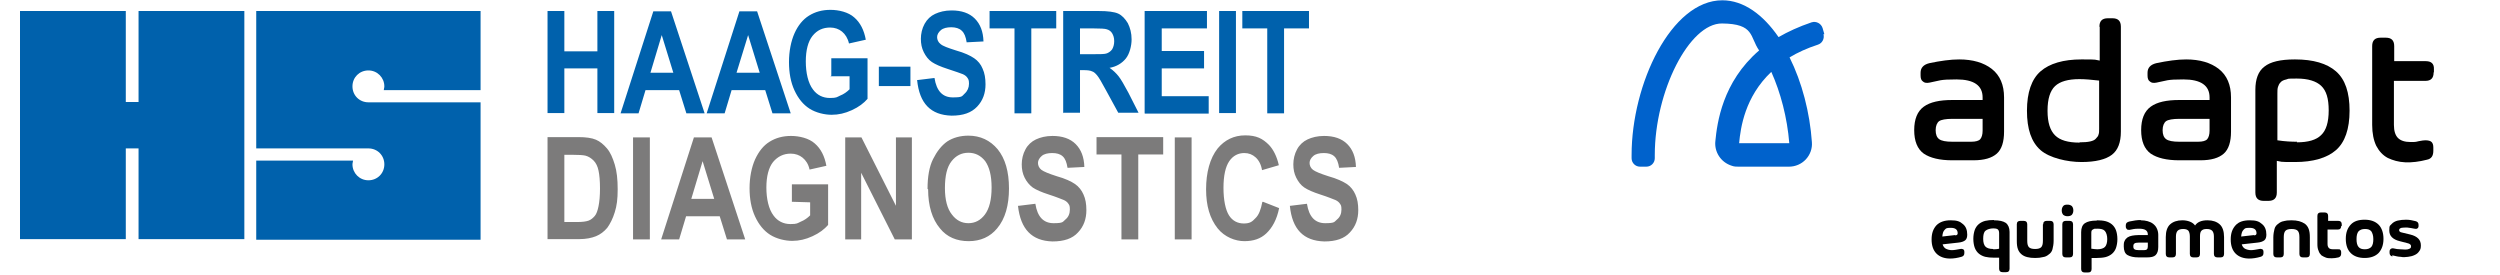
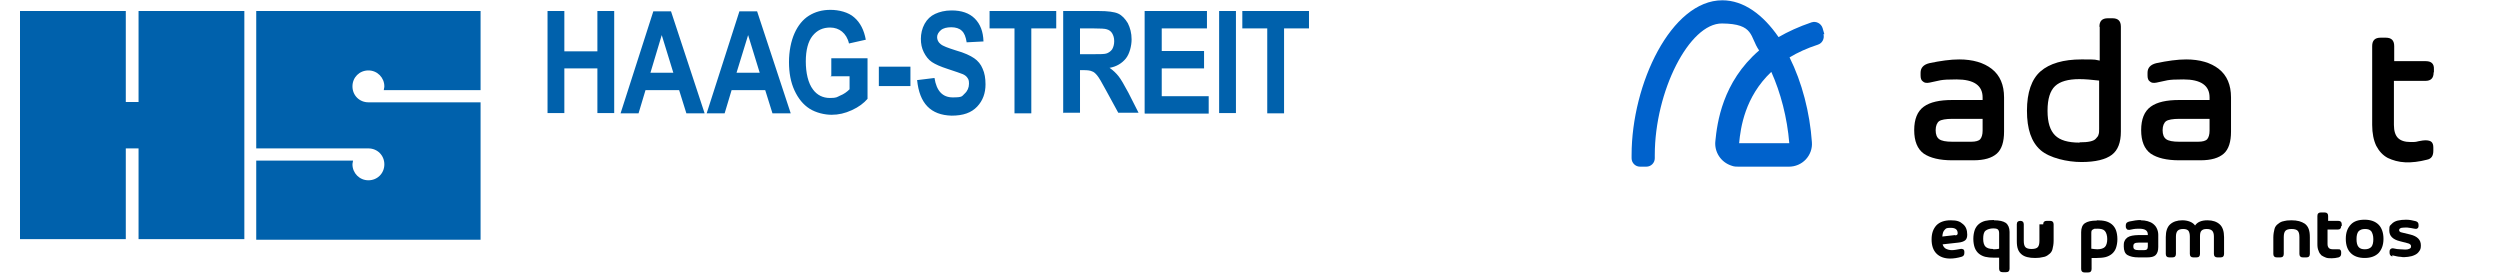
<svg xmlns="http://www.w3.org/2000/svg" id="Ebene_1" version="1.1" viewBox="0 0 862.5 95">
  <defs>
    <style>
      .st0 {
        fill: #0062cc;
      }

      .st1 {
        fill: #0061ac;
      }

      .st2 {
        fill: #7c7b7b;
      }
    </style>
  </defs>
  <g>
    <path class="st1" d="M88.4,3.8h77.4v27.3h-33.4c0-.4.2-.8.2-1.3,0-3-2.4-5.5-5.5-5.5s-5.5,2.4-5.5,5.5,2.4,5.5,5.5,5.5h38.7v47.4h-77.4v-27.3h33.4c0,.4-.2.8-.2,1.3,0,3,2.4,5.5,5.5,5.5s5.5-2.4,5.5-5.5-2.4-5.5-5.5-5.5h-38.7V3.8h0ZM6.9,3.8h36.5v31.4h4.4V3.8h36.5v78.7h-36.5v-31.3h-4.4v31.3H6.9V3.8h0ZM188.9,39.1V3.8h5.8v13.9h11.4V3.8h5.8v35.2h-5.8v-15.4h-11.4v15.4s-5.8,0-5.8,0ZM243.1,39.1h-6.3l-2.5-8h-11.6l-2.4,8h-6.2l11.3-35.2h6.1s11.6,35.2,11.6,35.2ZM232.3,25.1l-4-13-3.9,13h7.8ZM272.8,39.1h-6.3l-2.5-8h-11.6l-2.4,8h-6.2l11.3-35.2h6.1l11.6,35.2h0ZM262.1,25.1l-4-13-4,13h7.9ZM286.8,26.1v-6h12.5v14c-1.3,1.5-3,2.8-5.4,3.9s-4.6,1.6-7,1.6-5.4-.7-7.6-2.1-3.9-3.5-5.2-6.3c-1.3-2.8-1.9-6.1-1.9-9.8s.7-7.2,1.9-9.9,2.9-4.8,5-6.1,4.5-2,7.4-2,6.2.8,8.2,2.6c2.1,1.8,3.4,4.4,4,7.7l-5.8,1.3c-.4-1.8-1.3-3.2-2.4-4.1s-2.5-1.4-4.1-1.4c-2.5,0-4.5.9-6.1,2.9-1.5,1.9-2.3,4.9-2.3,8.8s.8,7.5,2.5,9.7c1.4,1.9,3.4,2.9,5.8,2.9s2.4-.3,3.5-.8c1.3-.5,2.4-1.3,3.3-2.2v-4.5c0,0-6.6,0-6.6,0h0ZM303.2,29.7v-6.7h10.9v6.7h-10.9ZM316.7,27.6l5.7-.7c.7,4.5,2.8,6.7,6.3,6.7s3.1-.4,4.1-1.3,1.5-2.1,1.5-3.4-.2-1.5-.5-2-.9-1-1.6-1.3c-.8-.3-2.4-.9-5.2-1.8-2.5-.8-4.3-1.6-5.5-2.4s-2.1-2-2.8-3.4-1-2.9-1-4.6.4-3.6,1.3-5.2,2.1-2.7,3.6-3.4,3.4-1.2,5.7-1.2c3.4,0,6.1.9,8,2.8,1.9,1.9,2.9,4.5,3,7.9l-5.8.3c-.3-1.9-.8-3.2-1.7-4-.8-.8-2.1-1.2-3.6-1.2s-2.8.3-3.6,1-1.3,1.5-1.3,2.4.4,1.8,1.2,2.4c.8.7,2.5,1.3,5.3,2.2,2.9.8,5,1.8,6.3,2.7s2.3,2.1,2.9,3.6c.7,1.5,1,3.3,1,5.4,0,3-.9,5.6-2.9,7.7s-4.8,3.1-8.8,3.1c-7.2-.2-11.1-4.2-11.9-12.3h0ZM350,39.1V9.8h-8.6V3.8h23v6h-8.6v29.3h-5.8,0ZM366.8,39.1V3.8h12.3c3.1,0,5.4.3,6.7.9,1.3.6,2.4,1.8,3.3,3.3.8,1.6,1.3,3.4,1.3,5.6s-.7,5-2,6.6-3.2,2.8-5.6,3.2c1.3.9,2.3,1.9,3.1,2.9s1.9,2.9,3.4,5.7l3.5,6.9h-7l-4.2-7.7c-1.5-2.8-2.5-4.5-3.1-5.2s-1.1-1.2-1.8-1.4c-.6-.3-1.6-.4-2.9-.4h-1.2v14.7h-5.7ZM372.6,18.7h4.3c2.6,0,4.3,0,5-.3s1.3-.7,1.8-1.4c.4-.7.7-1.6.7-2.8s-.3-2-.7-2.7-1.1-1.2-1.9-1.4c-.5-.2-2.1-.3-4.7-.3h-4.5v8.9ZM394.9,39.1V3.8h21.5v6h-15.6v7.8h14.6v6h-14.6v9.6h16.2v6h-22ZM420.6,39.1V3.8h5.8v35.2s-5.8,0-5.8,0ZM437.2,39.1V9.8h-8.6V3.8h23v6h-8.6v29.3h-5.8Z" />
-     <path class="st2" d="M188.9,47.3h10.6c2.7,0,4.7.3,6.1.9s2.6,1.6,3.8,3c1.2,1.4,2,3.3,2.7,5.6s1,5.1,1,8.5-.3,5.7-1,7.9c-.7,2.3-1.6,4-2.6,5.4-1.1,1.3-2.4,2.3-3.9,2.9s-3.4,1-5.8,1h-10.9v-35.2s0,0,0,0ZM194.7,53.3v23.3h4.4c1.9,0,3.2-.2,4-.5s1.5-.9,2.1-1.6,1-1.9,1.3-3.4.5-3.5.5-6.1-.2-4.7-.5-6.1c-.3-1.5-.9-2.7-1.7-3.5s-1.7-1.4-2.8-1.7c-.8-.2-2.4-.3-4.7-.3h-2.7ZM218.4,82.6v-35.2h5.8v35.2h-5.8ZM257.1,82.6h-6.3l-2.5-8h-11.6l-2.4,8h-6.2l11.3-35.2h6.1l11.6,35.2ZM246.4,68.6l-4-13-3.9,13h7.8ZM273.2,69.6v-6h12.5v14c-1.3,1.5-3,2.8-5.4,3.9-2.4,1.1-4.6,1.6-7,1.6s-5.4-.7-7.6-2.1-3.9-3.5-5.2-6.3c-1.3-2.8-1.9-6.1-1.9-9.8s.7-7.2,1.9-9.9c1.3-2.8,2.9-4.8,5-6.1s4.5-2,7.4-2,6.2.8,8.2,2.6c2.1,1.8,3.4,4.4,4,7.7l-5.8,1.3c-.4-1.9-1.3-3.2-2.4-4.1s-2.5-1.4-4.1-1.4c-2.5,0-4.5,1-6.1,2.9-1.5,1.9-2.3,4.9-2.3,8.8s.8,7.5,2.5,9.7c1.4,1.9,3.4,2.9,5.8,2.9s2.4-.3,3.5-.8c1.3-.5,2.4-1.3,3.3-2.2v-4.5l-6.6-.2h0ZM291.6,82.6v-35.2h5.6l11.9,23.6v-23.6h5.5v35.2h-5.9l-11.6-23v23c0,0-5.5,0-5.5,0h0ZM320,65.2c0-4.2.6-7.7,1.9-10.3s2.9-4.7,4.9-6.1c2-1.3,4.5-2,7.3-2,4.1,0,7.5,1.6,10.1,4.7,2.6,3.2,3.9,7.7,3.9,13.5s-1.3,10.5-4.1,13.8c-2.4,2.9-5.7,4.4-9.8,4.4s-7.5-1.4-9.9-4.4c-2.7-3.2-4.1-7.8-4.1-13.5h0ZM326,64.9c0,4,.8,7.1,2.4,9.1,1.5,2,3.4,3,5.7,3s4.2-1,5.7-3,2.3-5.1,2.3-9.3-.8-7.1-2.2-9.1c-1.5-1.9-3.4-2.9-5.8-2.9s-4.3,1-5.8,2.9c-1.6,2-2.3,5.1-2.3,9.3h0ZM351.5,71l5.7-.7c.7,4.5,2.8,6.7,6.3,6.7s3.1-.5,4.1-1.3,1.5-2,1.5-3.4-.2-1.5-.5-2-.9-1-1.6-1.3c-.8-.3-2.4-1-5.2-1.9-2.5-.8-4.3-1.6-5.5-2.4-1.2-.9-2.1-2-2.8-3.4s-1-2.9-1-4.6.4-3.6,1.3-5.2c.8-1.5,2.1-2.7,3.6-3.4s3.4-1.2,5.7-1.2c3.4,0,6.1.9,8,2.8s2.9,4.5,3,7.9l-5.8.3c-.3-1.9-.8-3.2-1.7-4s-2.1-1.1-3.6-1.1-2.8.3-3.6,1-1.3,1.5-1.3,2.4.4,1.8,1.2,2.4,2.5,1.3,5.3,2.2c2.9.8,5,1.8,6.3,2.7s2.3,2.2,2.9,3.6c.7,1.5,1,3.3,1,5.4,0,3-.9,5.6-2.9,7.7-1.9,2.1-4.8,3.1-8.8,3.1-7.1-.2-11-4.2-11.9-12.3h0ZM386.9,82.6v-29.3h-8.6v-6h23v6h-8.6v29.3h-5.8,0ZM405.3,82.6v-35.2h5.8v35.2c0,0-5.8,0-5.8,0ZM435.7,69.6l5.6,2.2c-.8,4-2.4,6.8-4.4,8.7-2,1.9-4.5,2.7-7.6,2.7s-6.8-1.4-9.2-4.4c-2.7-3.4-4-7.8-4-13.5s1.3-10.7,4-14.1c2.4-2.9,5.6-4.5,9.5-4.5s6,1.1,8.2,3.3c1.5,1.6,2.7,3.9,3.4,7l-5.8,1.7c-.3-1.9-1.1-3.4-2.2-4.4s-2.4-1.5-3.9-1.5c-2.1,0-3.9.9-5.2,2.8s-2,5-2,9.2.7,7.6,1.9,9.5,3,2.8,5.1,2.8,2.9-.6,4-1.8c1.2-1.1,1.9-3,2.4-5.6h0ZM445.2,71l5.7-.7c.7,4.5,2.8,6.7,6.3,6.7s3.1-.5,4.1-1.3,1.5-2,1.5-3.4-.2-1.5-.5-2-.9-1-1.6-1.3c-.8-.3-2.4-1-5.2-1.9-2.5-.8-4.3-1.6-5.5-2.4s-2.1-2-2.8-3.4-1-2.9-1-4.6.4-3.6,1.3-5.2c.8-1.5,2.1-2.7,3.6-3.4s3.4-1.2,5.7-1.2c3.4,0,6.1.9,8,2.8s2.9,4.5,3,7.9l-5.8.3c-.3-1.9-.8-3.2-1.7-4s-2.1-1.1-3.6-1.1-2.8.3-3.6,1-1.3,1.5-1.3,2.4.4,1.8,1.2,2.4,2.5,1.3,5.3,2.2c2.9.8,5,1.8,6.4,2.7,1.3.9,2.3,2.2,2.9,3.6.7,1.5,1,3.3,1,5.4,0,3-.9,5.6-2.9,7.7-1.9,2.1-4.8,3.1-8.8,3.1-7.2-.2-11.1-4.2-11.9-12.3h0Z" />
  </g>
  <g>
    <path d="M678.7,80.9c0,.9-.2,1.6-.7,2s-1.3.7-2.4.8l-5.4.6c.2.7.6,1.2,1.1,1.5.6.3,1.3.5,2.1.5s1.8-.2,2.9-.4c.4-.1.7,0,1,.1.3.2.4.5.4.9v.4c0,.7-.3,1.1-1,1.3-1.4.4-2.7.6-3.9.6-2,0-3.6-.6-4.7-1.7-1.1-1.1-1.7-2.7-1.7-4.9s.6-3.7,1.7-4.9c1.1-1.1,2.7-1.7,4.9-1.7s3.2.4,4.2,1.3c1,.8,1.5,2,1.5,3.7h0ZM674.5,81.2c.4,0,.6-.1.7-.2s.2-.3.2-.5c0-1.3-.8-1.9-2.4-1.9s-1.6.2-2.1.7c-.5.5-.7,1.2-.8,2.3l4.4-.5h0Z" />
    <path d="M687.9,76c1.9,0,3.2.3,4.1.9.8.6,1.3,1.7,1.3,3.1v12.7c0,.4-.1.7-.3.9s-.5.3-.9.3h-1.2c-.4,0-.7-.1-.9-.3-.2-.2-.3-.5-.3-.9v-3.8c-.6,0-1.2,0-1.8,0-1.1,0-2.2-.1-3-.3-.8-.2-1.6-.6-2.2-1.1-.6-.5-1.1-1.2-1.4-2-.3-.8-.5-1.9-.5-3.1s.2-2.2.5-3.1c.3-.8.8-1.5,1.4-2s1.4-.9,2.2-1.1c.8-.2,1.9-.3,3-.3h0ZM687.7,86c.5,0,1.2,0,2-.2v-5.2c0-.7-.1-1.1-.4-1.4s-.8-.4-1.7-.4-2,.3-2.6.8-.8,1.5-.8,2.8.3,2.2.8,2.7,1.4.8,2.6.8h0Z" />
-     <path d="M704.9,77.4c0-.4.1-.7.3-.9s.5-.3.9-.3h1.2c.4,0,.7.1.9.3.2.2.3.5.3.9v5.7c0,1.1-.2,2.1-.4,2.9s-.7,1.4-1.3,1.8c-.6.5-1.2.8-2,.9-.7.2-1.6.3-2.7.3s-1.9-.1-2.7-.3-1.4-.5-1.9-.9c-.6-.5-1-1-1.3-1.8s-.4-1.7-.4-2.9v-5.7c0-.4.1-.7.3-.9s.5-.3.9-.3h1.2c.4,0,.7.1.9.3.2.2.3.5.3.9v5.7c0,1.1.2,1.8.6,2.2.4.4,1.1.6,2.1.6s1.7-.2,2.1-.6.6-1.1.6-2.2v-5.7h-.1Z" />
-     <path d="M713.3,74.6c-.7,0-1.1-.2-1.5-.5-.3-.4-.5-.8-.5-1.5s.2-1.1.5-1.5c.3-.4.8-.5,1.5-.5s1.1.2,1.5.5c.3.4.5.8.5,1.5s-.2,1.1-.5,1.5c-.3.3-.8.5-1.5.5h0ZM712.7,88.8c-.4,0-.7-.1-.9-.3-.2-.2-.3-.5-.3-.9v-10.2c0-.4.1-.7.3-.9s.5-.3.9-.3h1.3c.4,0,.7.1.9.3.2.2.3.5.3.9v10.2c0,.4-.1.7-.3.9s-.5.3-.9.3h-1.3Z" />
+     <path d="M704.9,77.4c0-.4.1-.7.3-.9s.5-.3.9-.3h1.2c.4,0,.7.1.9.3.2.2.3.5.3.9v5.7c0,1.1-.2,2.1-.4,2.9s-.7,1.4-1.3,1.8c-.6.5-1.2.8-2,.9-.7.2-1.6.3-2.7.3s-1.9-.1-2.7-.3-1.4-.5-1.9-.9c-.6-.5-1-1-1.3-1.8s-.4-1.7-.4-2.9v-5.7c0-.4.1-.7.3-.9s.5-.3.9-.3c.4,0,.7.1.9.3.2.2.3.5.3.9v5.7c0,1.1.2,1.8.6,2.2.4.4,1.1.6,2.1.6s1.7-.2,2.1-.6.6-1.1.6-2.2v-5.7h-.1Z" />
    <path d="M723.4,76c1.1,0,2.2.1,3,.3.8.2,1.6.6,2.2,1.1.6.5,1.1,1.2,1.4,2,.3.8.5,1.9.5,3.1s-.2,2.2-.5,3.1c-.3.8-.8,1.5-1.4,2s-1.4.9-2.2,1.1c-.8.2-1.9.3-3,.3s-1.2,0-1.8,0v3.8c0,.4-.1.7-.3.9s-.5.3-.9.3h-1.2c-.4,0-.7-.1-.9-.3-.2-.2-.3-.5-.3-.9v-12.7c0-1.4.4-2.5,1.3-3.1s2.2-.9,4.1-.9h0ZM723.6,86c1.2,0,2.1-.3,2.6-.8s.8-1.5.8-2.7-.3-2.2-.8-2.8-1.4-.8-2.6-.8-1,0-1.4.2c-.3.1-.5.3-.6.5s-.1.6-.1,1v5.2c.8.1,1.5.2,2,.2h0Z" />
    <path d="M738.5,76c.9,0,1.7.1,2.4.3.7.2,1.4.5,1.9.9.5.4,1,.9,1.3,1.6.3.6.5,1.4.5,2.2v4.2c0,1.3-.3,2.2-.9,2.8-.6.6-1.6.8-3,.8h-2.9c-1.7,0-2.9-.3-3.8-.8s-1.3-1.6-1.3-3,.1-1.4.3-1.9.6-.9,1-1.2c.5-.3,1-.5,1.6-.6.6-.1,1.3-.2,2.1-.2h3.3v-.2c0-1.4-1-2-3-2s-2,.2-3.3.4c-.4,0-.7,0-.9-.2s-.4-.5-.4-.9v-.5c0-.7.4-1.1,1.3-1.3,1.4-.3,2.7-.5,3.9-.5h0ZM739.7,86.3c.5,0,.8-.1,1-.3.2-.2.3-.5.3-1v-1.3h-3.1c-.7,0-1.3.1-1.5.3-.3.2-.4.5-.4,1s.1.8.4,1c.3.2.7.3,1.5.3h1.9,0Z" />
    <path d="M761.6,76c1.8,0,3.2.5,4.2,1.4,1,.9,1.5,2.4,1.5,4.4v5.8c0,.4-.1.7-.3.9s-.5.3-.9.3h-1.1c-.4,0-.7-.1-.9-.3-.2-.2-.3-.5-.3-.9v-6c0-.9-.2-1.6-.6-2-.4-.4-1-.6-1.9-.6s-1.4.2-1.8.6c-.4.4-.5,1.1-.5,2v6c0,.4-.1.7-.3.9s-.5.3-.9.3h-1.1c-.4,0-.7-.1-.9-.3s-.3-.5-.3-.9v-6c0-.9-.2-1.6-.5-2-.4-.4-.9-.6-1.8-.6s-1.5.2-1.9.6c-.4.4-.6,1.1-.6,2v6c0,.4-.1.7-.3.9s-.5.3-.9.3h-1.1c-.4,0-.7-.1-.9-.3s-.3-.5-.3-.9v-5.8c0-2,.5-3.5,1.5-4.4,1-.9,2.4-1.4,4.2-1.4s3.6.6,4.4,1.8c.8-1.2,2.2-1.8,4.3-1.8h.2Z" />
-     <path d="M781.9,80.9c0,.9-.2,1.6-.7,2s-1.3.7-2.4.8l-5.4.6c.2.7.6,1.2,1.1,1.5.6.3,1.3.5,2.1.5s1.8-.2,2.9-.4c.4-.1.7,0,1,.1.3.2.4.5.4.9v.4c0,.7-.3,1.1-1,1.3-1.4.4-2.7.6-3.9.6-2,0-3.6-.6-4.7-1.7-1.1-1.1-1.7-2.7-1.7-4.9s.6-3.7,1.7-4.9,2.7-1.7,4.9-1.7,3.2.4,4.2,1.3c1,.8,1.5,2,1.5,3.7h0ZM777.6,81.2c.4,0,.6-.1.7-.2.1-.1.2-.3.2-.5,0-1.3-.8-1.9-2.4-1.9s-1.6.2-2.1.7c-.5.5-.7,1.2-.8,2.3l4.4-.5h0Z" />
    <path d="M787.8,76.3c.7-.2,1.6-.3,2.7-.3s1.9.1,2.7.3c.7.2,1.4.5,2,.9.6.5,1,1,1.3,1.8s.4,1.7.4,2.9v5.7c0,.4-.1.7-.3.9s-.5.3-.9.3h-1.2c-.4,0-.7-.1-.9-.3-.2-.2-.3-.5-.3-.9v-5.8c0-1.1-.2-1.8-.6-2.2-.4-.4-1.1-.6-2.1-.6s-1.7.2-2.1.6c-.4.4-.6,1.1-.6,2.2v5.8c0,.4-.1.7-.3.9s-.5.3-.9.3h-1.2c-.4,0-.7-.1-.9-.3s-.3-.5-.3-.9v-5.7c0-1.1.2-2.1.4-2.9s.7-1.4,1.3-1.8c.6-.5,1.2-.8,1.9-.9h.1Z" />
    <path d="M807.7,78c0,.4-.1.7-.3.9s-.5.3-.9.3h-3.5v5c0,.7.2,1.1.5,1.4.3.3.8.4,1.5.4s.5,0,.9,0c.3,0,.6,0,.7,0,.4,0,.7,0,.8.2.2.2.3.4.3.7v.6c0,.7-.3,1.1-.9,1.3-.8.2-1.6.3-2.3.3s-1.4,0-2-.2c-.6-.2-1.1-.5-1.6-.8-.4-.4-.8-.9-1-1.6-.3-.6-.4-1.4-.4-2.3v-9.7c0-.4.1-.7.3-.9s.5-.3.9-.3h1.3c.4,0,.7.1.9.3.2.2.3.5.3.9v1.7h3.5c.4,0,.7.1.9.3.2.2.3.5.3.9v.6h0Z" />
    <path d="M820.6,87.3c-1.1,1.1-2.7,1.7-4.8,1.7s-3.7-.6-4.8-1.7c-1.1-1.1-1.7-2.7-1.7-4.9s.6-3.7,1.7-4.9,2.7-1.7,4.8-1.7,3.7.6,4.8,1.7c1.1,1.1,1.7,2.8,1.7,4.9s-.6,3.7-1.7,4.9h0ZM813.7,85.2c.5.6,1.2.8,2.2.8s1.7-.3,2.2-.8c.5-.6.7-1.5.7-2.7s-.3-2.1-.7-2.7c-.5-.6-1.2-.8-2.2-.8s-1.7.3-2.2.8c-.5.6-.7,1.5-.7,2.7s.2,2.1.7,2.7h0Z" />
    <path d="M825.4,88.5c-.7-.2-1-.6-1-1.3v-.4c0-.4.1-.7.4-.9.2-.2.6-.3,1-.2.8.2,1.6.3,2.2.3s1.3.1,1.9.1,1-.1,1.4-.3c.4-.2.5-.4.5-.8s-.1-.5-.3-.7c-.2-.2-.5-.3-.9-.4l-2.7-.7c-2.4-.6-3.6-1.8-3.6-3.7s.3-1.6.8-2.2c.5-.6,1.3-1,2.1-1.2.9-.2,1.8-.3,2.9-.3s2.2.2,3.3.5c.7.2,1,.6,1,1.3v.3c0,.4-.1.7-.4.9s-.6.2-1,.1c-.9-.2-1.7-.3-2.5-.4-.8,0-1.5,0-2,.1-.6.2-.8.4-.8.8s.3.7.9.8l2.9.7c1.3.3,2.2.8,2.8,1.4.6.6.9,1.4.9,2.4s-.2,1.5-.6,2c-.4.6-.9,1-1.6,1.3-.6.3-1.4.5-2.2.6-.8.1-1.7.2-2.6,0-.9,0-1.8-.3-2.8-.5h-.1Z" />
    <g>
      <path d="M680,48.9c1.6,0,2.7-.3,3.2-.9.5-.6.8-1.6.8-2.9v-4.1h-10.4c-2.3,0-3.9.3-4.6.8s-1.2,1.6-1.2,3.1.4,2.5,1.2,3.1,2.3.9,4.6.9c0,0,6.4,0,6.4,0ZM675.9,20.5c4.7,0,8.5,1.1,11.3,3.3,2.8,2.2,4.2,5.5,4.2,9.8v11.8c0,3.5-.8,6.1-2.5,7.6s-4.3,2.3-8.1,2.3h-7.3c-4.3,0-7.6-.8-9.8-2.3-2.2-1.6-3.3-4.3-3.3-8.1s1.1-6.5,3.3-8.1,5.5-2.3,9.8-2.3h10.5v-.9c0-4.1-3-6.2-9-6.2s-5.6.4-9.3,1.1c-1,.2-1.8.1-2.3-.4-.6-.4-.8-1.1-.8-2.1v-.9c0-1.7,1-2.8,3-3.3,3.8-.8,7.3-1.3,10.4-1.3h0Z" />
      <path d="M717.5,49.1c1.5,0,2.7-.1,3.6-.3.9-.2,1.6-.5,2-1,.5-.5.8-.9.9-1.4.2-.5.2-1.1.2-2v-16.6c-2.6-.3-4.9-.5-6.8-.5-3.9,0-6.7.8-8.4,2.4-1.7,1.6-2.6,4.4-2.6,8.5s.9,6.8,2.6,8.5c1.7,1.7,4.5,2.5,8.4,2.5h0ZM724.3,9.2c0-1.9.9-2.9,2.9-2.9h1.6c1.9,0,2.9.9,2.9,2.9v36.2c0,3.7-1,6.4-3.1,8s-5.6,2.5-10.5,2.5-11-1.4-14.1-4.1c-3.2-2.8-4.7-7.3-4.7-13.6s1.6-10.9,4.7-13.6,7.9-4.1,14.1-4.1,4.2.1,6.3.4v-11.6h0Z" />
      <path d="M758.3,48.9c1.6,0,2.7-.3,3.2-.9.5-.6.8-1.6.8-2.9v-4.1h-10.4c-2.3,0-3.9.3-4.6.8s-1.2,1.6-1.2,3.1.4,2.5,1.2,3.1,2.3.9,4.6.9c0,0,6.4,0,6.4,0ZM754.2,20.5c4.7,0,8.5,1.1,11.3,3.3,2.8,2.2,4.2,5.5,4.2,9.8v11.8c0,3.5-.8,6.1-2.5,7.6s-4.3,2.3-8.1,2.3h-7.3c-4.3,0-7.6-.8-9.8-2.3-2.2-1.6-3.3-4.3-3.3-8.1s1.1-6.5,3.3-8.1c2.2-1.6,5.5-2.3,9.8-2.3h10.5v-.9c0-4.1-3-6.2-9-6.2s-5.6.4-9.3,1.1c-1,.2-1.8.1-2.3-.4-.6-.4-.8-1.1-.8-2.1v-.9c0-1.7,1-2.8,3-3.3,3.8-.8,7.3-1.3,10.4-1.3h0Z" />
-       <path d="M792.4,49.1c3.9,0,6.7-.8,8.4-2.5,1.7-1.6,2.6-4.4,2.6-8.5s-.8-6.8-2.6-8.5c-1.7-1.6-4.5-2.5-8.4-2.5s-2.7.1-3.6.3c-.9.2-1.6.5-2,1-.5.5-.7,1-.9,1.6-.2.6-.2,1.4-.2,2.3v16.1c2.6.4,4.9.5,6.8.5h0ZM791.8,20.5c6.3,0,11,1.4,14.1,4.1,3.2,2.8,4.7,7.3,4.7,13.6s-1.6,10.9-4.7,13.6c-3.1,2.7-7.9,4.1-14.1,4.1s-4.2-.1-6.3-.4v10.9c0,1.9-.9,2.9-2.9,2.9h-1.6c-1.9,0-2.9-.9-2.9-2.9V31c0-3.7,1-6.4,3.1-8,2.1-1.7,5.6-2.5,10.5-2.5h0Z" />
      <path d="M839.6,25c0,1.9-.9,2.9-2.8,2.9h-10.9v15.2c0,2.1.5,3.6,1.4,4.5s2.3,1.4,4.4,1.4,1.8-.1,2.8-.3,1.8-.3,2.2-.3c1.1,0,1.8.2,2.2.6s.6,1,.6,1.9v1.1c0,1.8-.7,2.8-2.2,3.1-2.7.7-5.2,1-7.5.9s-4.3-.7-6-1.5c-1.7-.9-3-2.3-4-4.2-.9-1.9-1.4-4.3-1.4-7.2V15.9c0-1.9.9-2.9,2.9-2.9h1.8c1.9,0,2.9.9,2.9,2.9v5.2h10.9c1.9,0,2.9.9,2.8,2.8v1h0Z" />
      <path class="st0" d="M617.2,49.4h-17.2c.5-5.4,2-16,11.1-24.6,3.2,7.1,5.5,15.8,6.2,24.6h0ZM629.4,11.8l-.6-2.1c-.5-1.6-2.2-2.5-3.8-2-4.4,1.5-8.1,3.2-11.4,5.1-5.3-7.7-12-12.7-19.4-12.7-17.6,0-31.3,28.8-31.3,53.4v1.1c0,1.6,1.3,2.9,2.9,2.9h2.2c1.6,0,2.9-1.3,2.9-2.9v-1.1c0-22,11.9-45.5,23.2-45.4s9.5,4.6,12.8,9.3c-12.7,10.9-14.5,25.1-15.1,31.3-.4,3.6,1.8,7.3,5.7,8.5.8.3,1.6.3,2.3.3h17.4c2.2,0,4.3-.9,5.8-2.5,1.5-1.6,2.3-3.8,2.1-6-.7-10.1-3.4-20.6-7.7-29.2,2.8-1.7,6.1-3.2,9.8-4.4,1.5-.5,2.3-2.1,1.9-3.6h0Z" />
    </g>
  </g>
</svg>